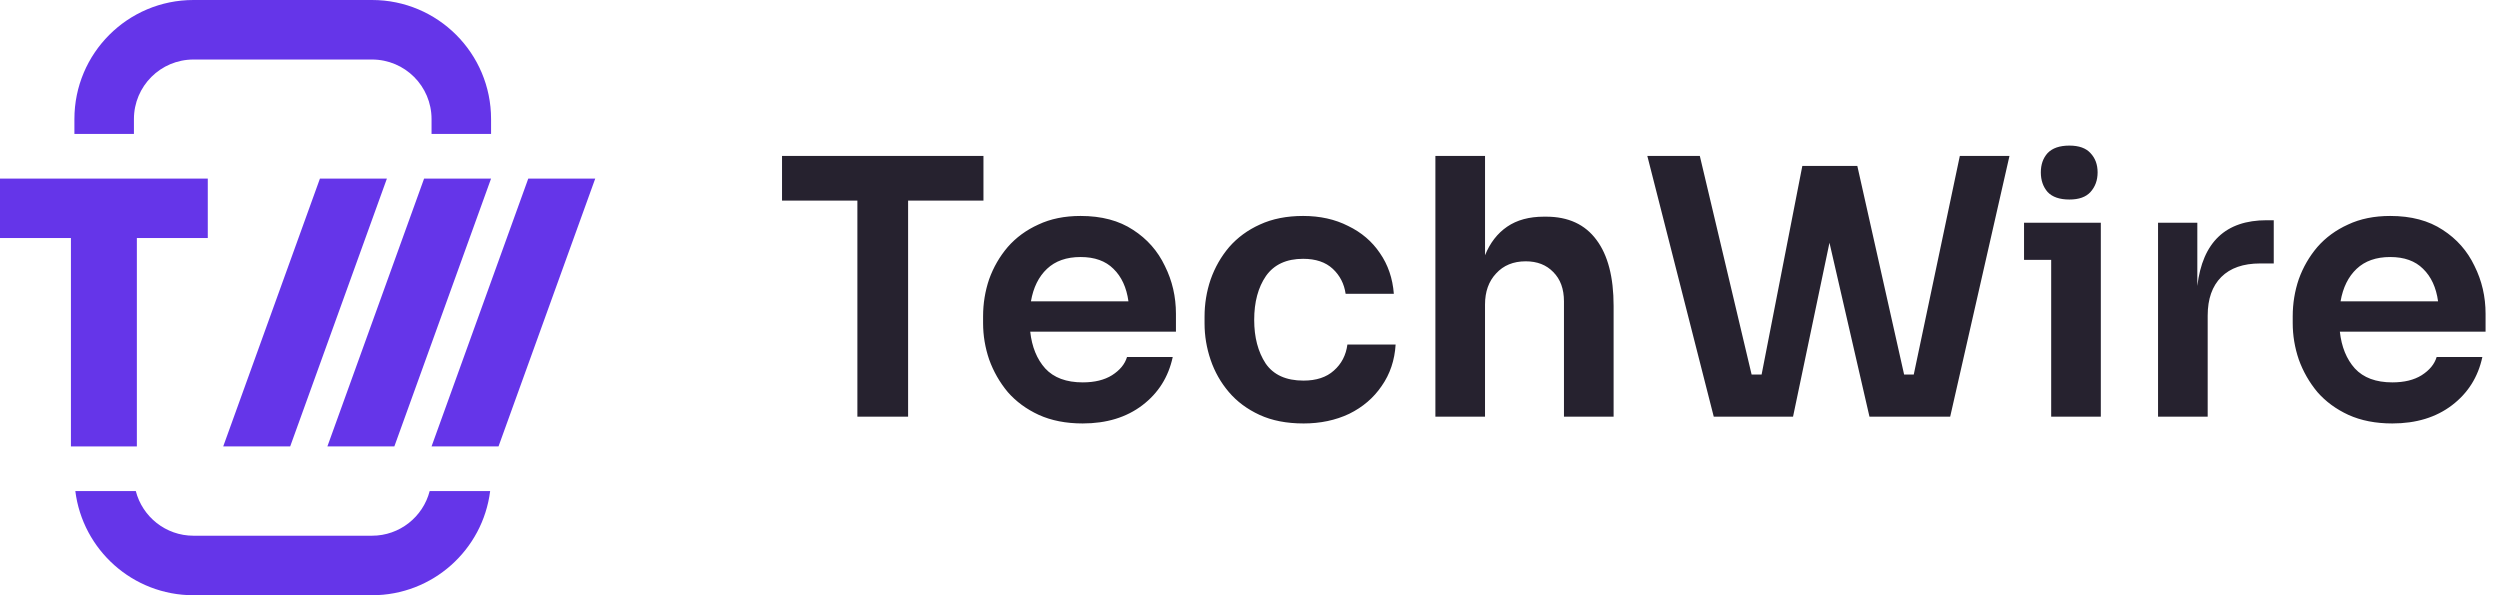
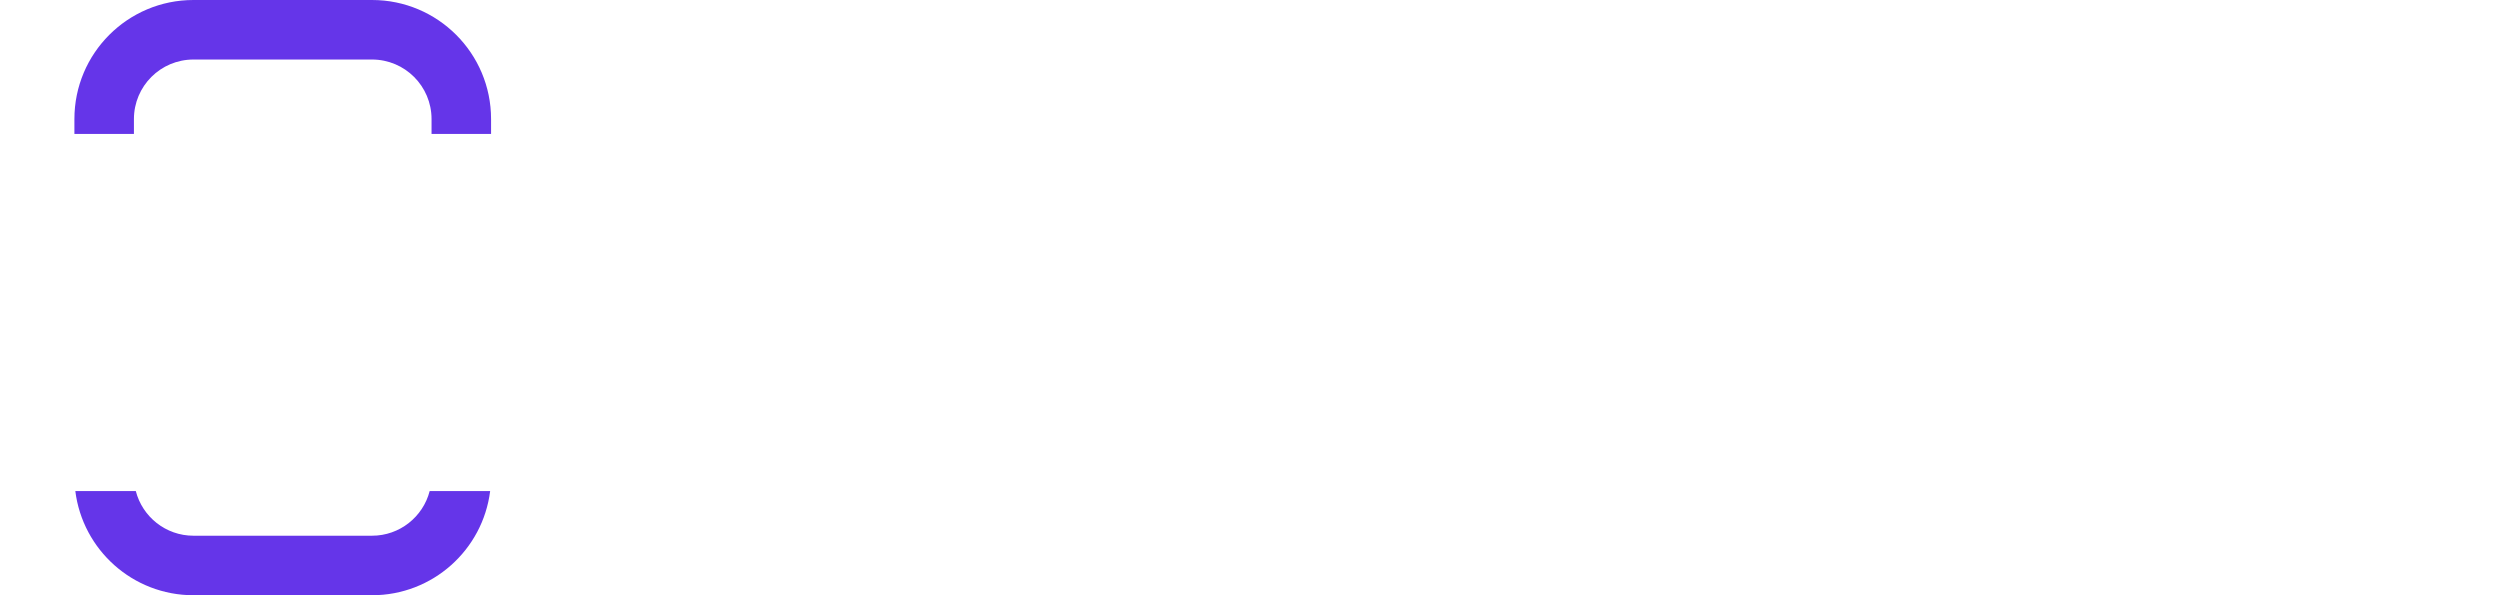
<svg xmlns="http://www.w3.org/2000/svg" fill="none" height="40" viewBox="0 0 168 40" width="168">
  <g fill="#6535e9">
    <path clip-rule="evenodd" d="m13 4h12c2.209 0 4 1.791 4 4v1h4v-1c0-4.418-3.582-8-8-8h-12c-4.418 0-8 3.582-8 8v1h4v-1c0-2.209 1.791-4 4-4zm-3.874 29h-4.064c.492 3.946 3.858 7 7.938 7h12c4.08 0 7.446-3.054 7.938-7h-4.064c-.444 1.725-2.01 3-3.874 3h-12c-1.864 0-3.43-1.275-3.874-3z" fill-rule="evenodd" />
-     <path d="m35.5 12h4.5l-6.5 18h-4.5z" />
-     <path d="m21.5 12h4.5l-6.5 18h-4.5z" />
-     <path d="m28.5 12h4.5l-6.5 18h-4.5z" />
-     <path d="m4.766 30v-14.005h-4.766v-3.994h13.963v3.994h-4.766v14.005z" />
+     <path d="m21.5 12h4.5h-4.5z" />
  </g>
-   <path d="m57.616 28v-14.52h-5.064v-3h13.536v3h-5.064v14.52zm15.143.456c-1.12 0-2.104-.192-2.952-.576-.832-.384-1.528-.896-2.088-1.536-.544-.656-.96-1.384-1.248-2.184-.272-.8-.408-1.616-.408-2.448v-.456c0-.864.136-1.696.408-2.496.288-.8.704-1.52 1.248-2.16.56-.64 1.248-1.144 2.064-1.512.816-.384 1.76-.576 2.832-.576 1.408 0 2.584.312 3.528.936.944.608 1.656 1.416 2.136 2.424.496.992.744 2.064.744 3.216v1.2h-9.792c.112 1.024.448 1.848 1.008 2.472.576.624 1.416.936 2.52.936.8 0 1.456-.16 1.968-.48.528-.336.864-.744 1.008-1.224h3.072c-.288 1.344-.968 2.424-2.04 3.24s-2.408 1.224-4.008 1.224zm-.144-11.184c-.944 0-1.696.264-2.256.792s-.92 1.256-1.08 2.184h6.552c-.128-.928-.464-1.656-1.008-2.184-.528-.528-1.264-.792-2.208-.792zm14.979 11.184c-1.136 0-2.12-.192-2.952-.576s-1.52-.896-2.064-1.536-.952-1.36-1.224-2.16-.408-1.616-.408-2.448v-.456c0-.864.136-1.696.408-2.496.288-.816.704-1.544 1.248-2.184.56-.64 1.248-1.144 2.064-1.512.832-.384 1.8-.576 2.904-.576 1.136 0 2.144.224 3.024.672.896.432 1.608 1.04 2.136 1.824.544.784.856 1.696.936 2.736h-3.24c-.096-.672-.384-1.232-.864-1.68s-1.144-.672-1.992-.672c-1.12 0-1.952.384-2.496 1.152-.528.768-.792 1.752-.792 2.952 0 1.168.256 2.144.768 2.928.528.768 1.376 1.152 2.544 1.152.864 0 1.544-.224 2.04-.672.512-.448.816-1.032.912-1.752h3.24c-.064 1.056-.376 1.984-.936 2.784-.544.8-1.272 1.424-2.184 1.872-.912.432-1.936.648-3.072.648zm8.864-.456v-17.52h3.336v6.672c.337-.832.833-1.472 1.488-1.92s1.48-.672 2.472-.672h.144c1.488 0 2.616.52 3.384 1.56.768 1.024 1.152 2.504 1.152 4.44v7.44h-3.336v-7.752c0-.832-.24-1.488-.72-1.968-.464-.48-1.08-.72-1.848-.72-.832 0-1.496.272-1.992.816-.496.528-.745 1.224-.745 2.088v7.536zm18.706 0-4.464-17.52h3.528l3.48 14.688h.672l2.736-14.016h3.696l3.144 14.016h.648l3.096-14.688h3.336l-3.984 17.52h-5.424l-2.688-11.688-2.448 11.688zm23.899-14.592c-.656 0-1.144-.168-1.464-.504-.304-.352-.456-.792-.456-1.32s.152-.96.456-1.296c.32-.336.808-.504 1.464-.504.64 0 1.112.168 1.416.504.32.336.48.768.48 1.296s-.16.968-.48 1.32c-.304.336-.776.504-1.416.504zm-1.224 14.592v-10.536h-1.824v-2.496h5.16v13.032zm7.181 0v-13.032h2.64v4.248c.352-2.944 1.904-4.416 4.656-4.416h.48v2.904h-.912c-1.136 0-2.008.304-2.616.912s-.912 1.472-.912 2.592v6.792zm15.746.456c-1.12 0-2.104-.192-2.952-.576-.832-.384-1.528-.896-2.088-1.536-.544-.656-.96-1.384-1.248-2.184-.272-.8-.408-1.616-.408-2.448v-.456c0-.864.136-1.696.408-2.496.288-.8.704-1.52 1.248-2.16.56-.64 1.248-1.144 2.064-1.512.816-.384 1.76-.576 2.832-.576 1.408 0 2.584.312 3.528.936.944.608 1.656 1.416 2.136 2.424.496.992.744 2.064.744 3.216v1.2h-9.792c.112 1.024.448 1.848 1.008 2.472.576.624 1.416.936 2.52.936.8 0 1.456-.16 1.968-.48.528-.336.864-.744 1.008-1.224h3.072c-.288 1.344-.968 2.424-2.04 3.24s-2.408 1.224-4.008 1.224zm-.144-11.184c-.944 0-1.696.264-2.256.792s-.92 1.256-1.08 2.184h6.552c-.128-.928-.464-1.656-1.008-2.184-.528-.528-1.264-.792-2.208-.792z" fill="#26222f" />
</svg>